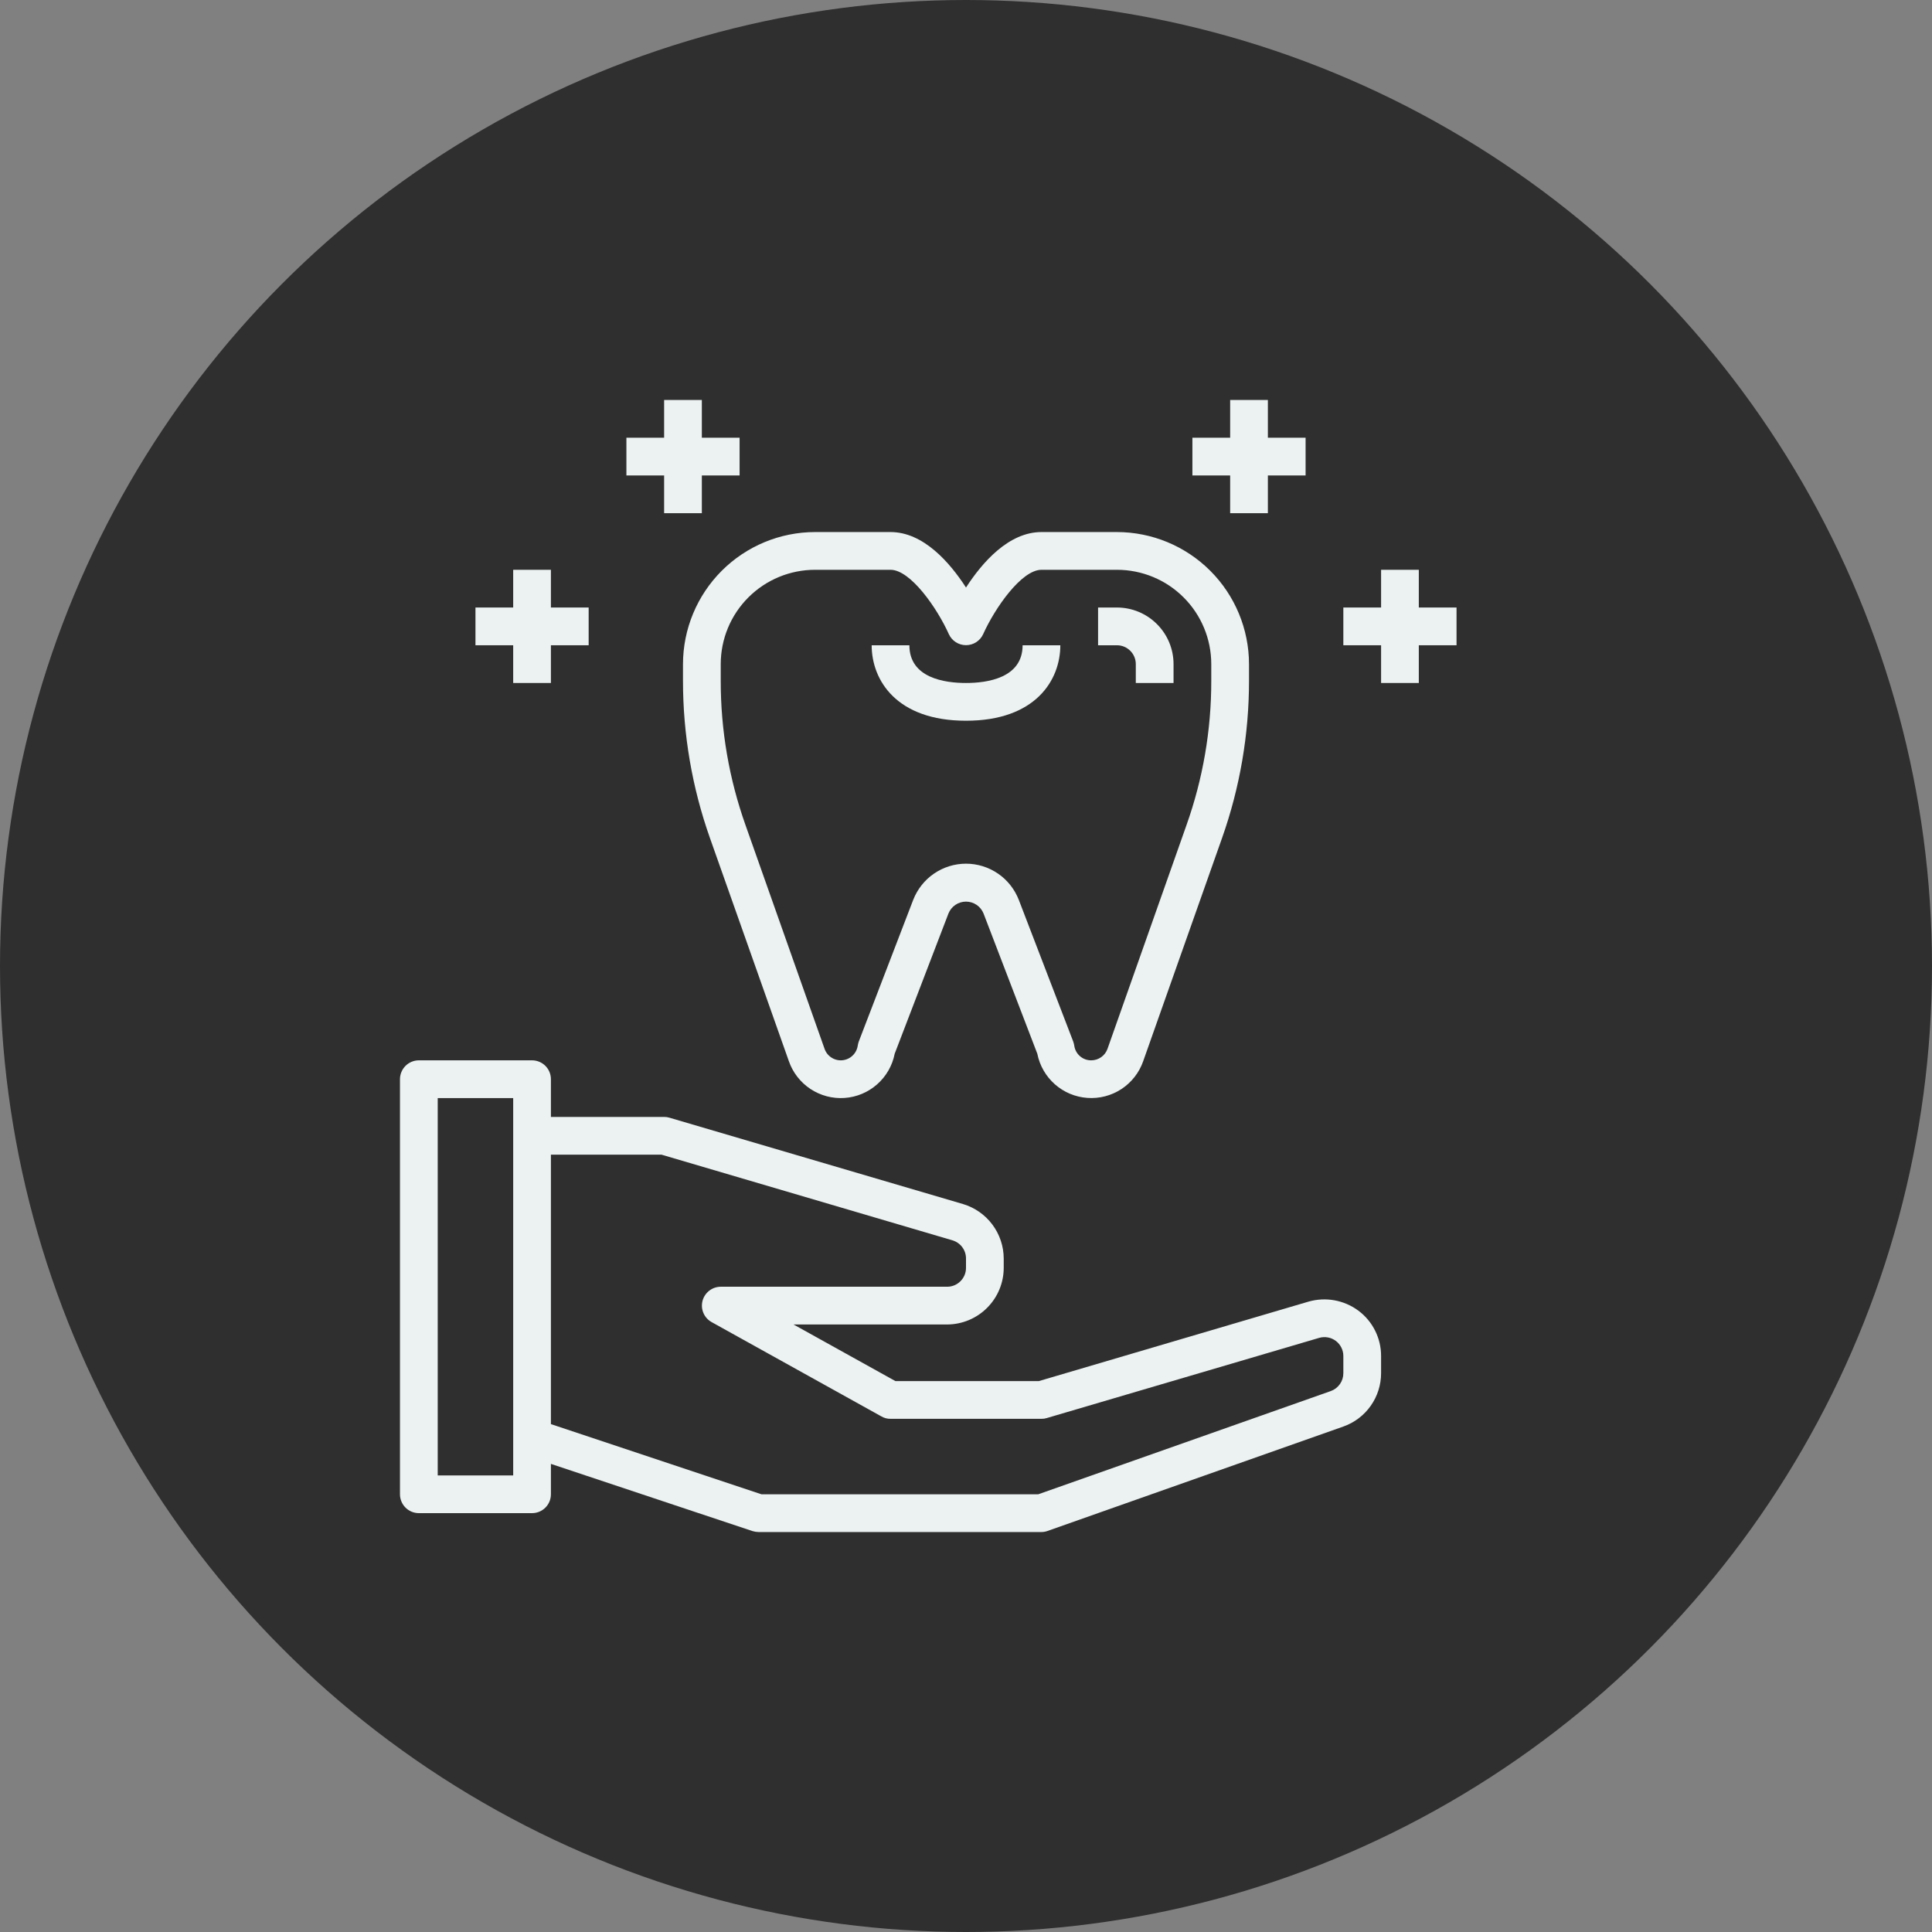
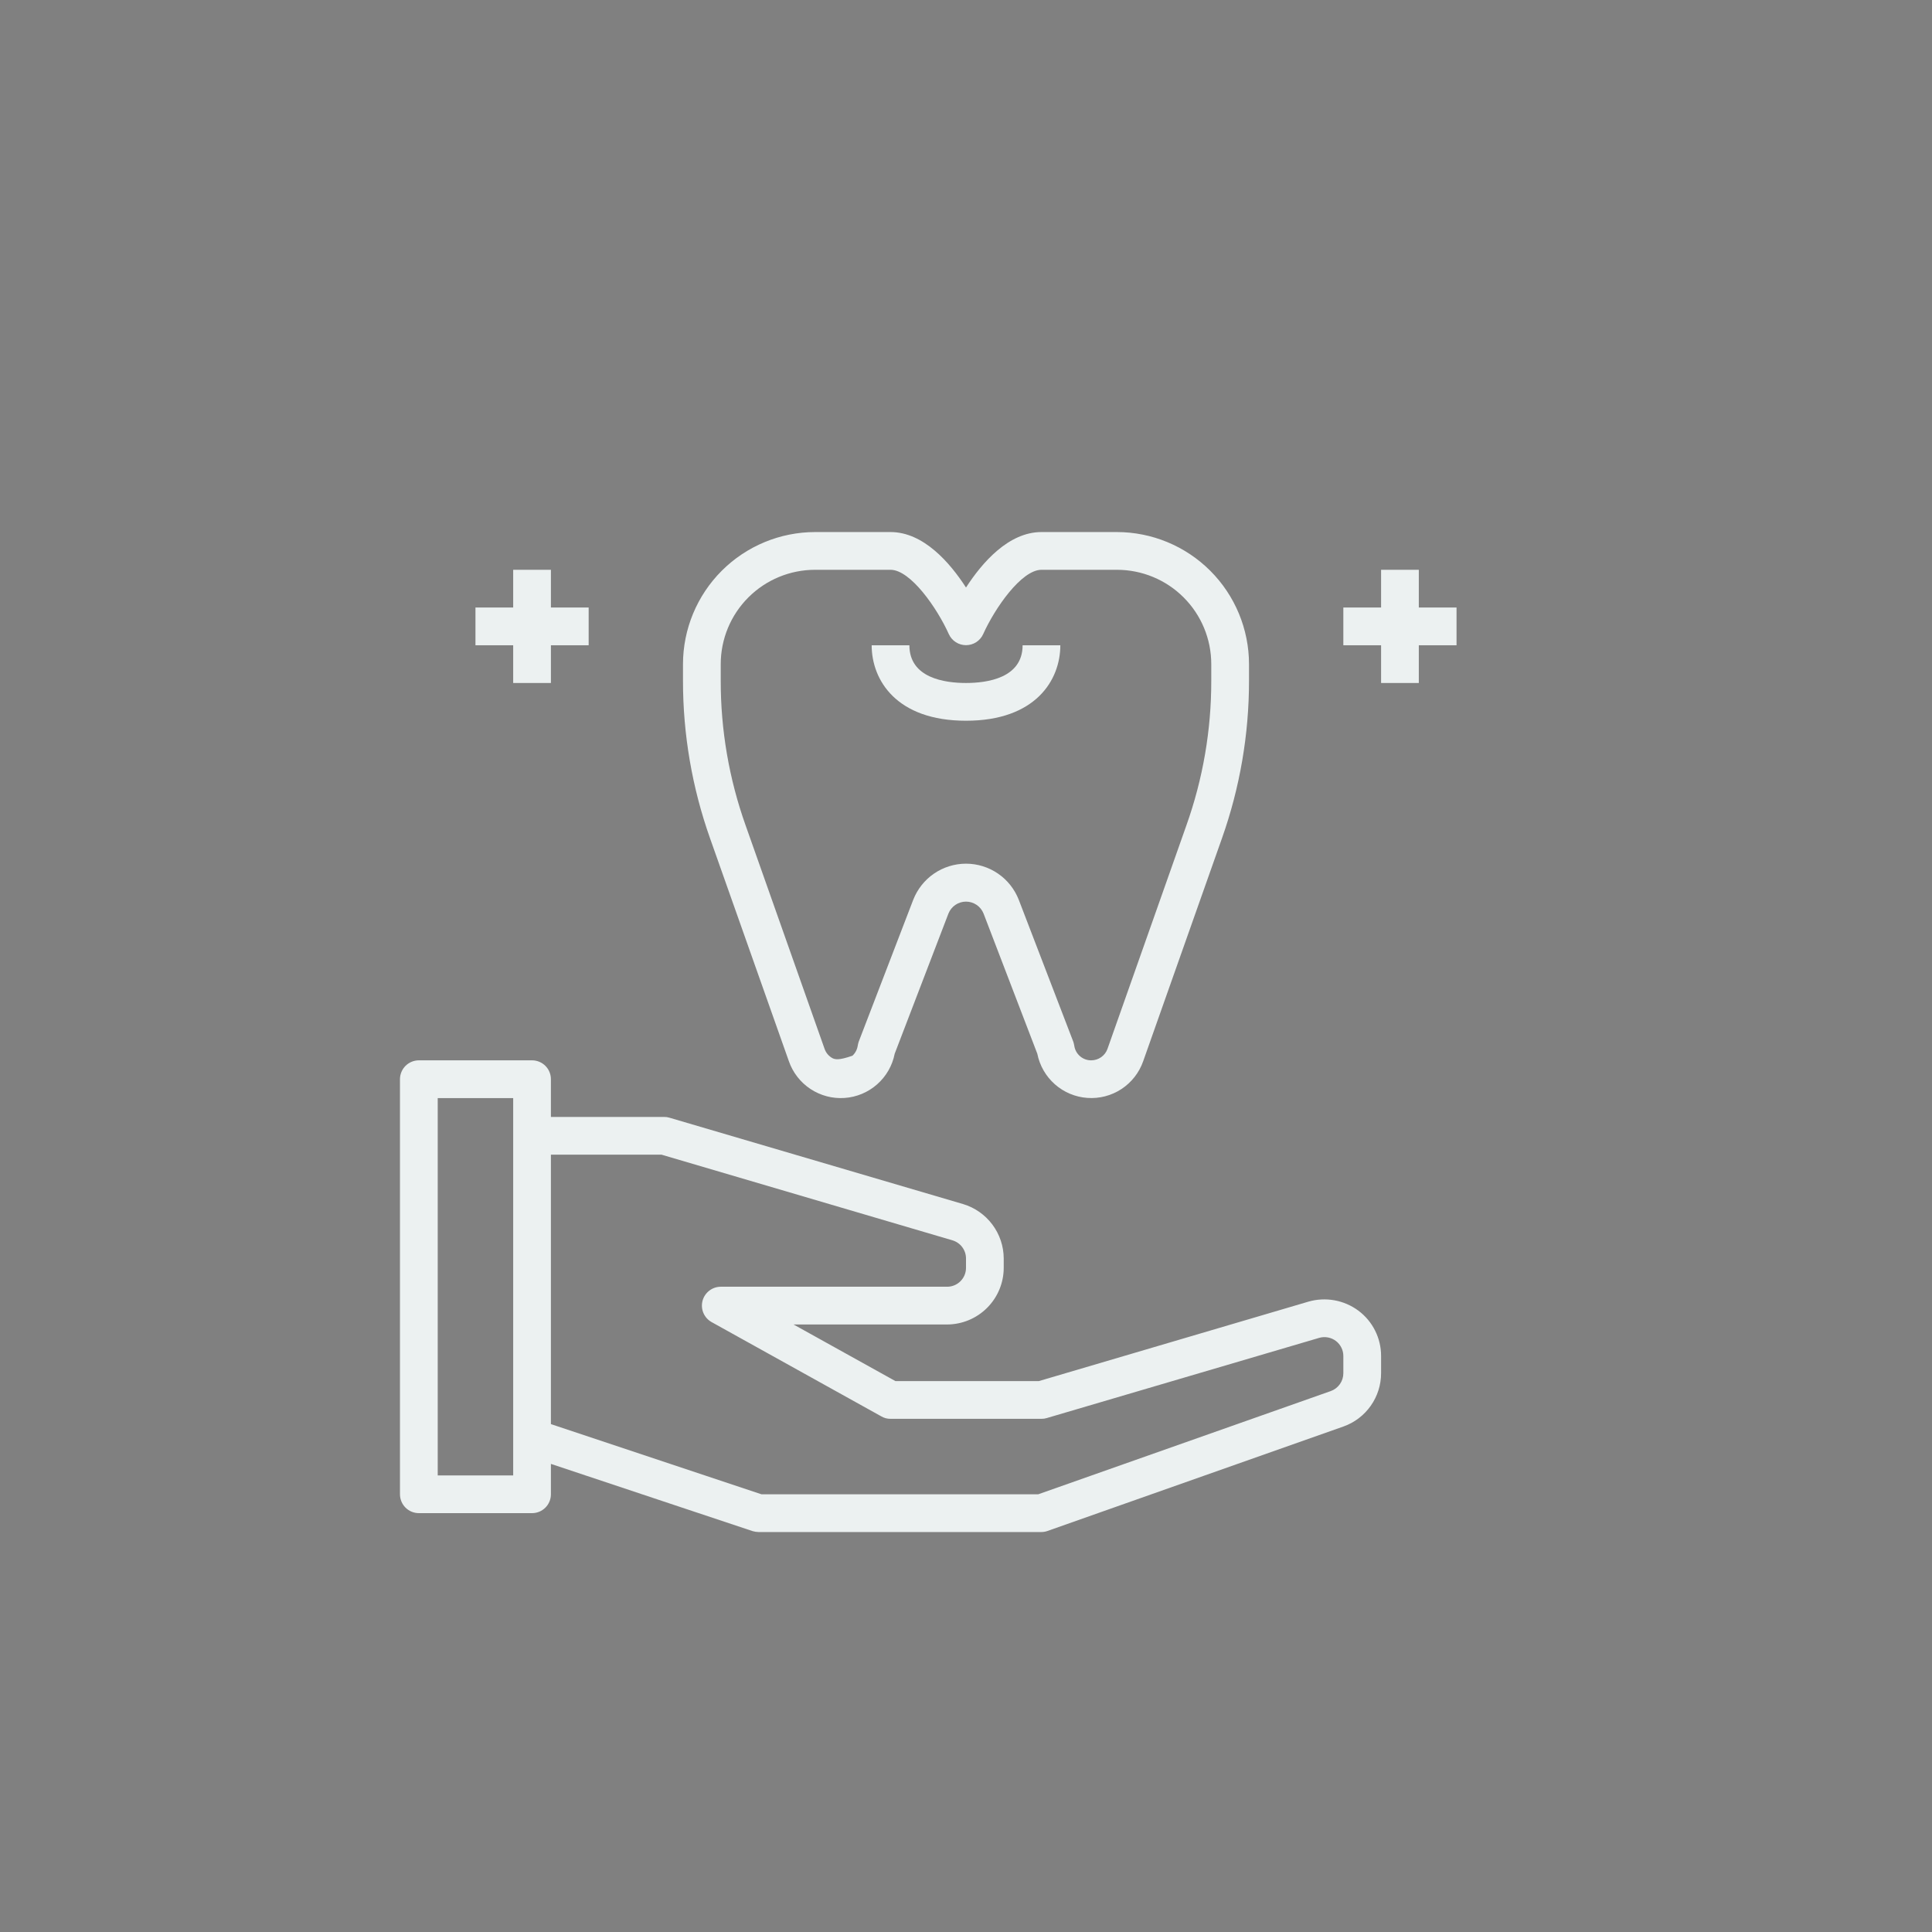
<svg xmlns="http://www.w3.org/2000/svg" width="80" height="80" viewBox="0 0 80 80" fill="none">
  <rect x="0" y="0" width="80" height="80" fill="#808080" stroke="none" />
-   <circle cx="40" cy="40" r="40" fill="#2F2F2F" />
  <path d="M56.25 54.273C55.957 54.055 55.618 53.908 55.259 53.843C54.9 53.778 54.53 53.797 54.18 53.898L43.016 57.188H37.078L32.859 54.844H39.219C39.84 54.842 40.435 54.594 40.874 54.155C41.313 53.716 41.561 53.121 41.562 52.5V52.109C41.56 51.604 41.395 51.113 41.093 50.708C40.791 50.303 40.367 50.005 39.883 49.859L27.719 46.281C27.648 46.259 27.574 46.248 27.5 46.25H22.812V44.688C22.812 44.48 22.73 44.282 22.584 44.135C22.437 43.989 22.238 43.906 22.031 43.906H17.344C17.137 43.906 16.938 43.989 16.791 44.135C16.645 44.282 16.562 44.48 16.562 44.688V61.875C16.562 62.082 16.645 62.281 16.791 62.427C16.938 62.574 17.137 62.656 17.344 62.656H22.031C22.238 62.656 22.437 62.574 22.584 62.427C22.73 62.281 22.812 62.082 22.812 61.875V60.617L31.156 63.398C31.237 63.423 31.322 63.436 31.406 63.438H43.125C43.213 63.438 43.3 63.422 43.383 63.391L55.625 59.07C56.082 58.909 56.478 58.609 56.758 58.213C57.038 57.817 57.188 57.344 57.188 56.859V56.148C57.188 55.784 57.104 55.425 56.941 55.1C56.779 54.774 56.542 54.491 56.25 54.273ZM21.25 61.094H18.125V45.469H21.25V61.094ZM55.625 56.859C55.626 57.022 55.576 57.181 55.482 57.314C55.388 57.447 55.255 57.548 55.102 57.602L42.992 61.875H31.531L22.812 58.969V47.812H27.391L39.438 51.359C39.6 51.407 39.742 51.505 39.844 51.641C39.945 51.776 40 51.94 40 52.109V52.5C40 52.707 39.918 52.906 39.771 53.052C39.625 53.199 39.426 53.281 39.219 53.281H29.844C29.671 53.282 29.504 53.339 29.368 53.445C29.232 53.55 29.134 53.698 29.09 53.864C29.047 54.031 29.059 54.208 29.126 54.366C29.193 54.525 29.311 54.657 29.461 54.742L36.492 58.648C36.608 58.717 36.74 58.752 36.875 58.75H43.125C43.199 58.752 43.273 58.741 43.344 58.719L54.625 55.398C54.741 55.364 54.864 55.358 54.983 55.38C55.103 55.401 55.215 55.451 55.312 55.523C55.41 55.596 55.488 55.691 55.542 55.799C55.597 55.907 55.625 56.027 55.625 56.148V56.859Z" fill="#ECF1F1" />
-   <path d="M46.25 22.031H43.125C41.766 22.031 40.672 23.289 40 24.328C39.328 23.289 38.234 22.031 36.875 22.031H33.75C32.3 22.033 30.91 22.61 29.885 23.635C28.86 24.66 28.283 26.05 28.281 27.5V28.188C28.28 30.407 28.658 32.611 29.398 34.703L32.664 43.938C32.827 44.41 33.142 44.816 33.559 45.092C33.977 45.368 34.473 45.499 34.972 45.464C35.471 45.43 35.945 45.231 36.32 44.9C36.695 44.569 36.951 44.124 37.047 43.633L39.273 37.828C39.331 37.682 39.431 37.557 39.561 37.469C39.69 37.381 39.843 37.334 40 37.334C40.157 37.334 40.31 37.381 40.439 37.469C40.569 37.557 40.669 37.682 40.727 37.828L42.953 43.633C43.05 44.123 43.305 44.567 43.68 44.898C44.054 45.229 44.527 45.427 45.025 45.462C45.523 45.498 46.02 45.369 46.437 45.095C46.855 44.82 47.17 44.417 47.336 43.945L50.602 34.703C51.342 32.611 51.72 30.407 51.719 28.188V27.5C51.717 26.05 51.14 24.66 50.115 23.635C49.09 22.61 47.7 22.033 46.25 22.031ZM50.156 28.188C50.159 30.229 49.81 32.256 49.125 34.18L45.859 43.43C45.81 43.569 45.719 43.689 45.599 43.774C45.478 43.859 45.335 43.906 45.188 43.906C45.017 43.908 44.852 43.848 44.723 43.737C44.594 43.627 44.509 43.473 44.484 43.305C44.475 43.249 44.462 43.194 44.445 43.141L42.188 37.266C42.017 36.824 41.717 36.443 41.327 36.175C40.936 35.907 40.474 35.763 40 35.763C39.526 35.763 39.064 35.907 38.673 36.175C38.283 36.443 37.983 36.824 37.812 37.266L35.555 43.141C35.538 43.194 35.525 43.249 35.516 43.305C35.491 43.462 35.415 43.606 35.298 43.715C35.182 43.824 35.033 43.89 34.874 43.904C34.716 43.917 34.557 43.877 34.424 43.789C34.291 43.702 34.191 43.573 34.141 43.422L30.875 34.18C30.19 32.256 29.841 30.229 29.844 28.188V27.5C29.844 26.464 30.255 25.47 30.988 24.738C31.72 24.005 32.714 23.594 33.75 23.594H36.875C37.703 23.594 38.805 25.18 39.289 26.258C39.351 26.394 39.451 26.51 39.577 26.591C39.703 26.672 39.85 26.715 40 26.715C40.15 26.715 40.297 26.672 40.423 26.591C40.549 26.51 40.649 26.394 40.711 26.258C41.195 25.18 42.297 23.594 43.125 23.594H46.25C47.286 23.594 48.28 24.005 49.012 24.738C49.745 25.47 50.156 26.464 50.156 27.5V28.188Z" fill="#ECF1F1" />
-   <path d="M47.031 27.5V28.281H48.594V27.5C48.594 26.878 48.347 26.282 47.907 25.843C47.468 25.403 46.872 25.156 46.25 25.156H45.469V26.719H46.25C46.457 26.719 46.656 26.801 46.802 26.948C46.949 27.094 47.031 27.293 47.031 27.5Z" fill="#ECF1F1" />
+   <path d="M46.25 22.031H43.125C41.766 22.031 40.672 23.289 40 24.328C39.328 23.289 38.234 22.031 36.875 22.031H33.75C32.3 22.033 30.91 22.61 29.885 23.635C28.86 24.66 28.283 26.05 28.281 27.5V28.188C28.28 30.407 28.658 32.611 29.398 34.703L32.664 43.938C32.827 44.41 33.142 44.816 33.559 45.092C33.977 45.368 34.473 45.499 34.972 45.464C35.471 45.43 35.945 45.231 36.32 44.9C36.695 44.569 36.951 44.124 37.047 43.633L39.273 37.828C39.331 37.682 39.431 37.557 39.561 37.469C39.69 37.381 39.843 37.334 40 37.334C40.157 37.334 40.31 37.381 40.439 37.469C40.569 37.557 40.669 37.682 40.727 37.828L42.953 43.633C43.05 44.123 43.305 44.567 43.68 44.898C44.054 45.229 44.527 45.427 45.025 45.462C45.523 45.498 46.02 45.369 46.437 45.095C46.855 44.82 47.17 44.417 47.336 43.945L50.602 34.703C51.342 32.611 51.72 30.407 51.719 28.188V27.5C51.717 26.05 51.14 24.66 50.115 23.635C49.09 22.61 47.7 22.033 46.25 22.031ZM50.156 28.188C50.159 30.229 49.81 32.256 49.125 34.18L45.859 43.43C45.81 43.569 45.719 43.689 45.599 43.774C45.478 43.859 45.335 43.906 45.188 43.906C45.017 43.908 44.852 43.848 44.723 43.737C44.594 43.627 44.509 43.473 44.484 43.305C44.475 43.249 44.462 43.194 44.445 43.141L42.188 37.266C42.017 36.824 41.717 36.443 41.327 36.175C40.936 35.907 40.474 35.763 40 35.763C39.526 35.763 39.064 35.907 38.673 36.175C38.283 36.443 37.983 36.824 37.812 37.266L35.555 43.141C35.538 43.194 35.525 43.249 35.516 43.305C35.491 43.462 35.415 43.606 35.298 43.715C34.716 43.917 34.557 43.877 34.424 43.789C34.291 43.702 34.191 43.573 34.141 43.422L30.875 34.18C30.19 32.256 29.841 30.229 29.844 28.188V27.5C29.844 26.464 30.255 25.47 30.988 24.738C31.72 24.005 32.714 23.594 33.75 23.594H36.875C37.703 23.594 38.805 25.18 39.289 26.258C39.351 26.394 39.451 26.51 39.577 26.591C39.703 26.672 39.85 26.715 40 26.715C40.15 26.715 40.297 26.672 40.423 26.591C40.549 26.51 40.649 26.394 40.711 26.258C41.195 25.18 42.297 23.594 43.125 23.594H46.25C47.286 23.594 48.28 24.005 49.012 24.738C49.745 25.47 50.156 26.464 50.156 27.5V28.188Z" fill="#ECF1F1" />
  <path d="M40 29.844C42.883 29.844 43.906 28.16 43.906 26.719H42.344C42.344 28.078 40.875 28.281 40 28.281C39.125 28.281 37.656 28.078 37.656 26.719H36.094C36.094 28.16 37.117 29.844 40 29.844Z" fill="#ECF1F1" />
-   <path d="M50.938 21.25H52.5V19.688H54.062V18.125H52.5V16.562H50.938V18.125H49.375V19.688H50.938V21.25Z" fill="#ECF1F1" />
  <path d="M60.312 25.156H58.75V23.594H57.188V25.156H55.625V26.719H57.188V28.281H58.75V26.719H60.312V25.156Z" fill="#ECF1F1" />
-   <path d="M27.5 21.25H29.062V19.688H30.625V18.125H29.062V16.562H27.5V18.125H25.938V19.688H27.5V21.25Z" fill="#ECF1F1" />
  <path d="M21.25 28.281H22.812V26.719H24.375V25.156H22.812V23.594H21.25V25.156H19.688V26.719H21.25V28.281Z" fill="#ECF1F1" />
</svg>